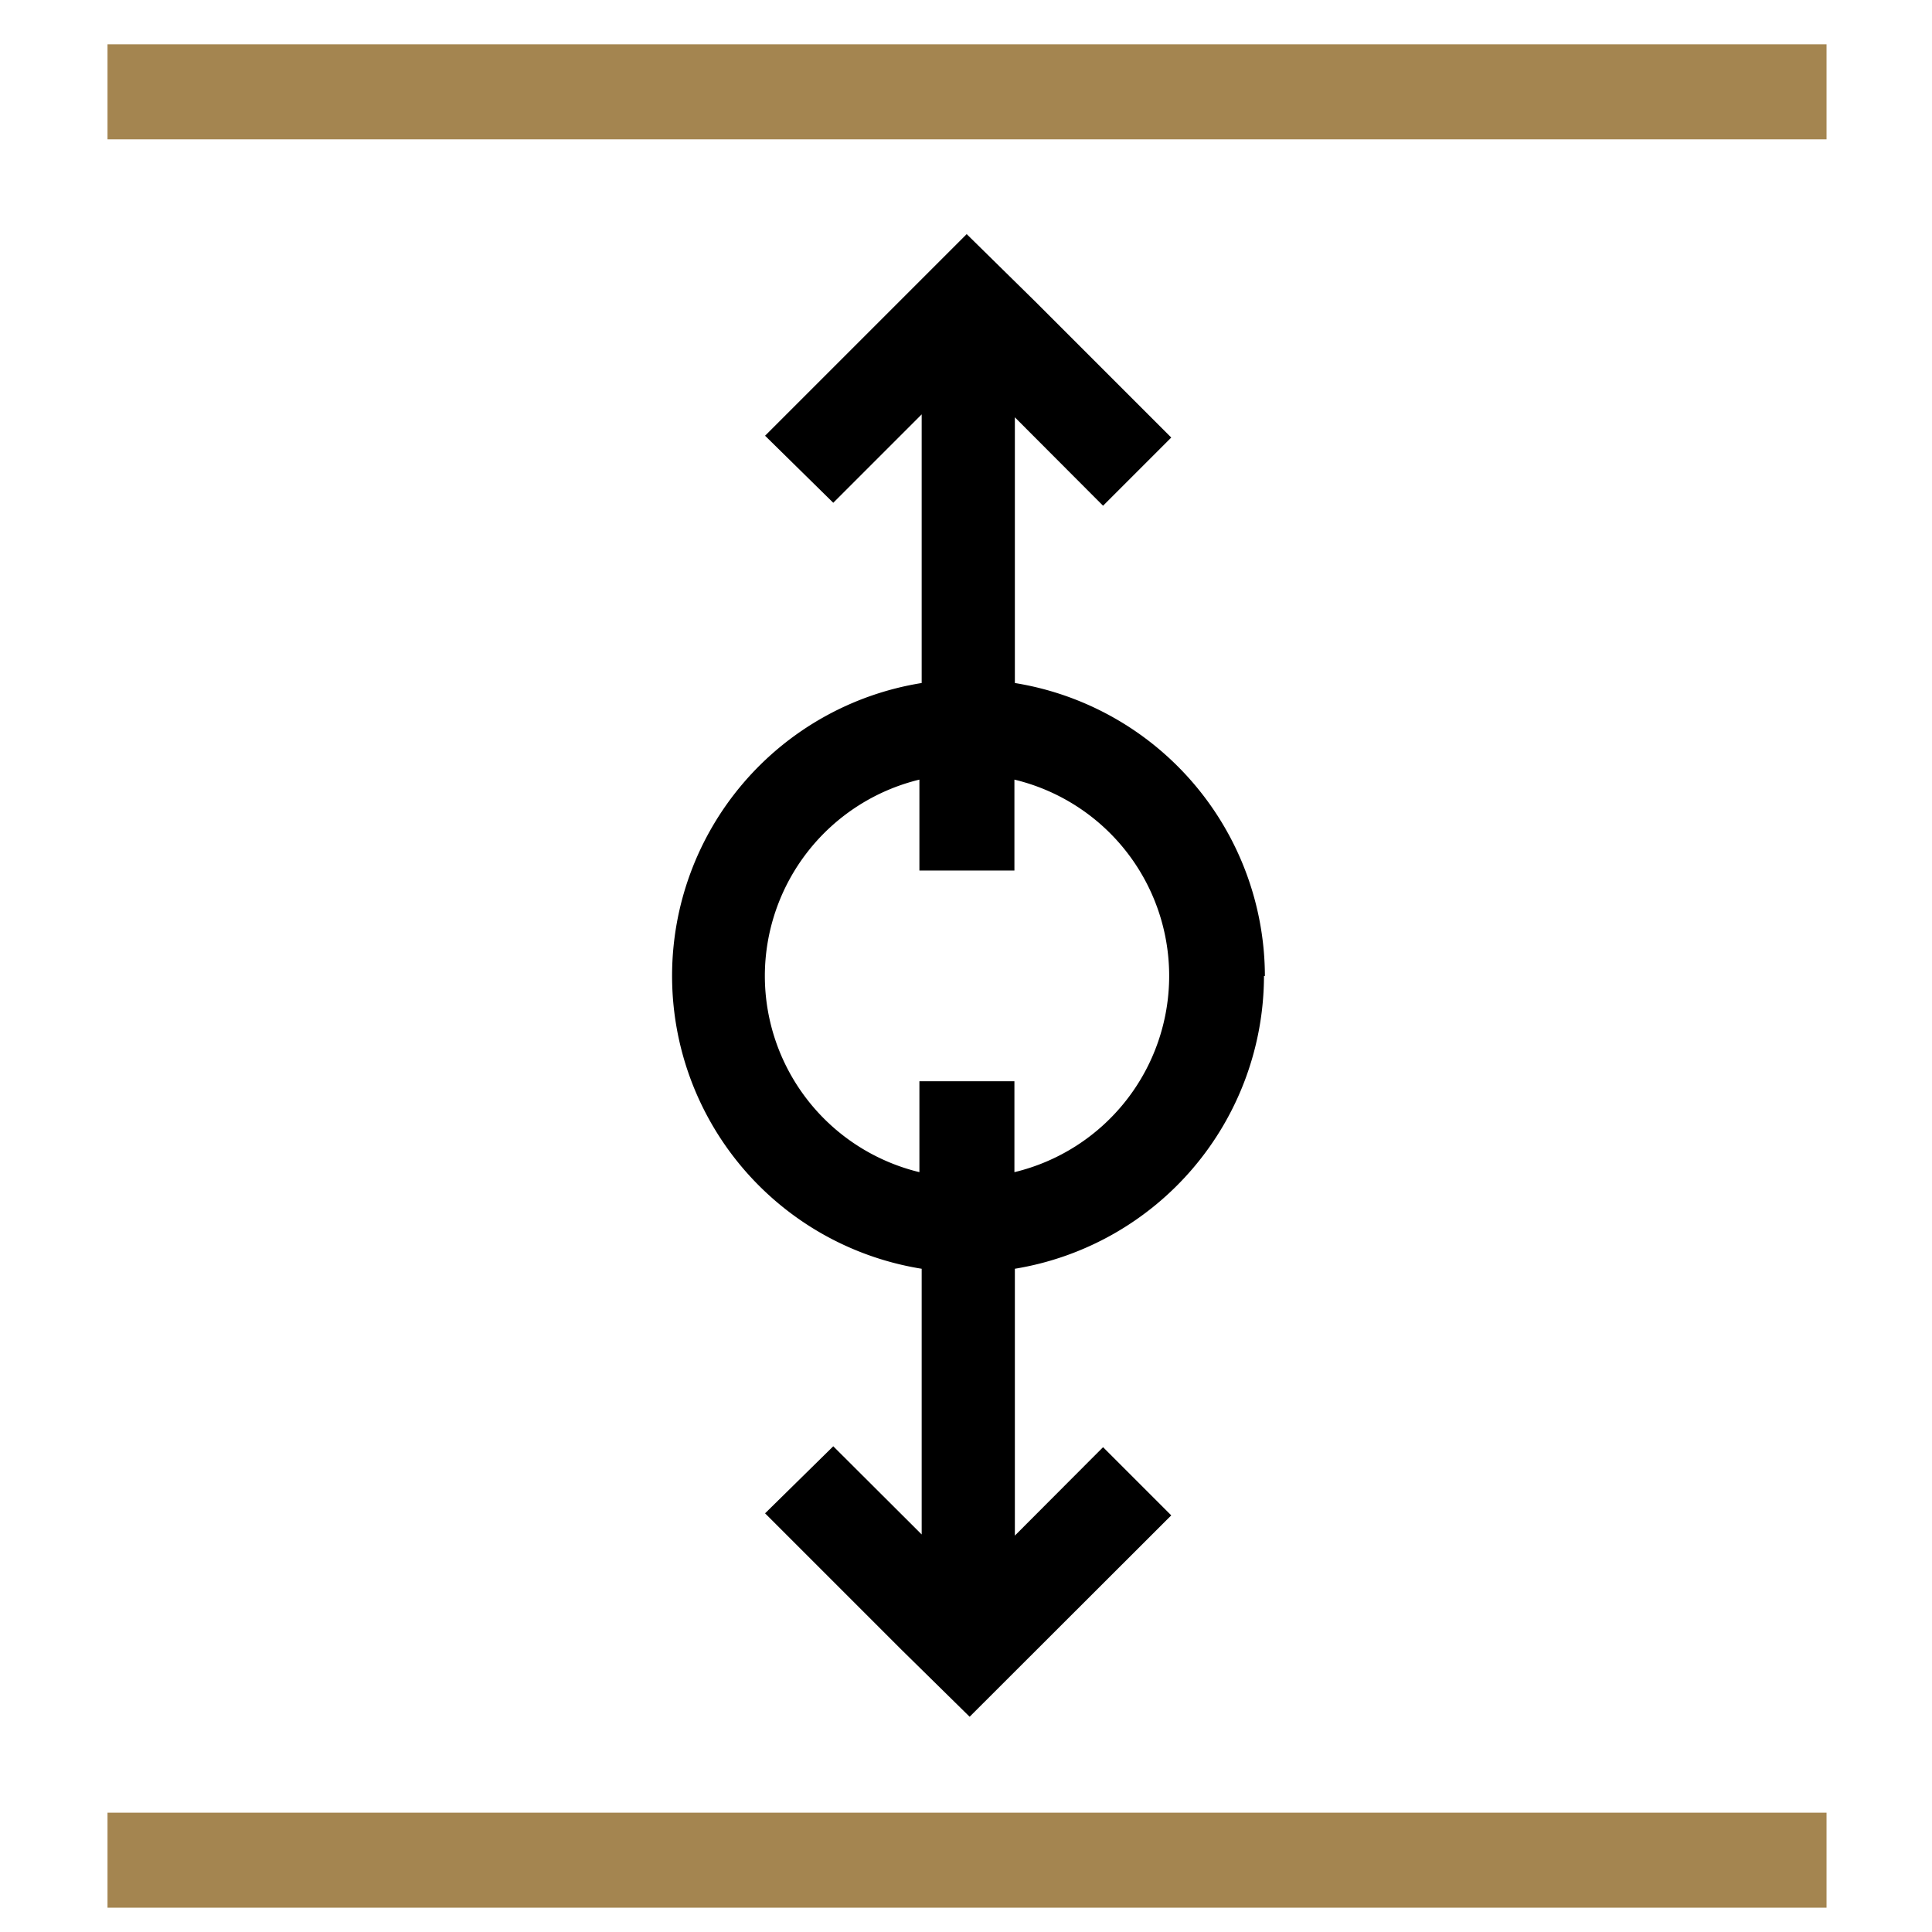
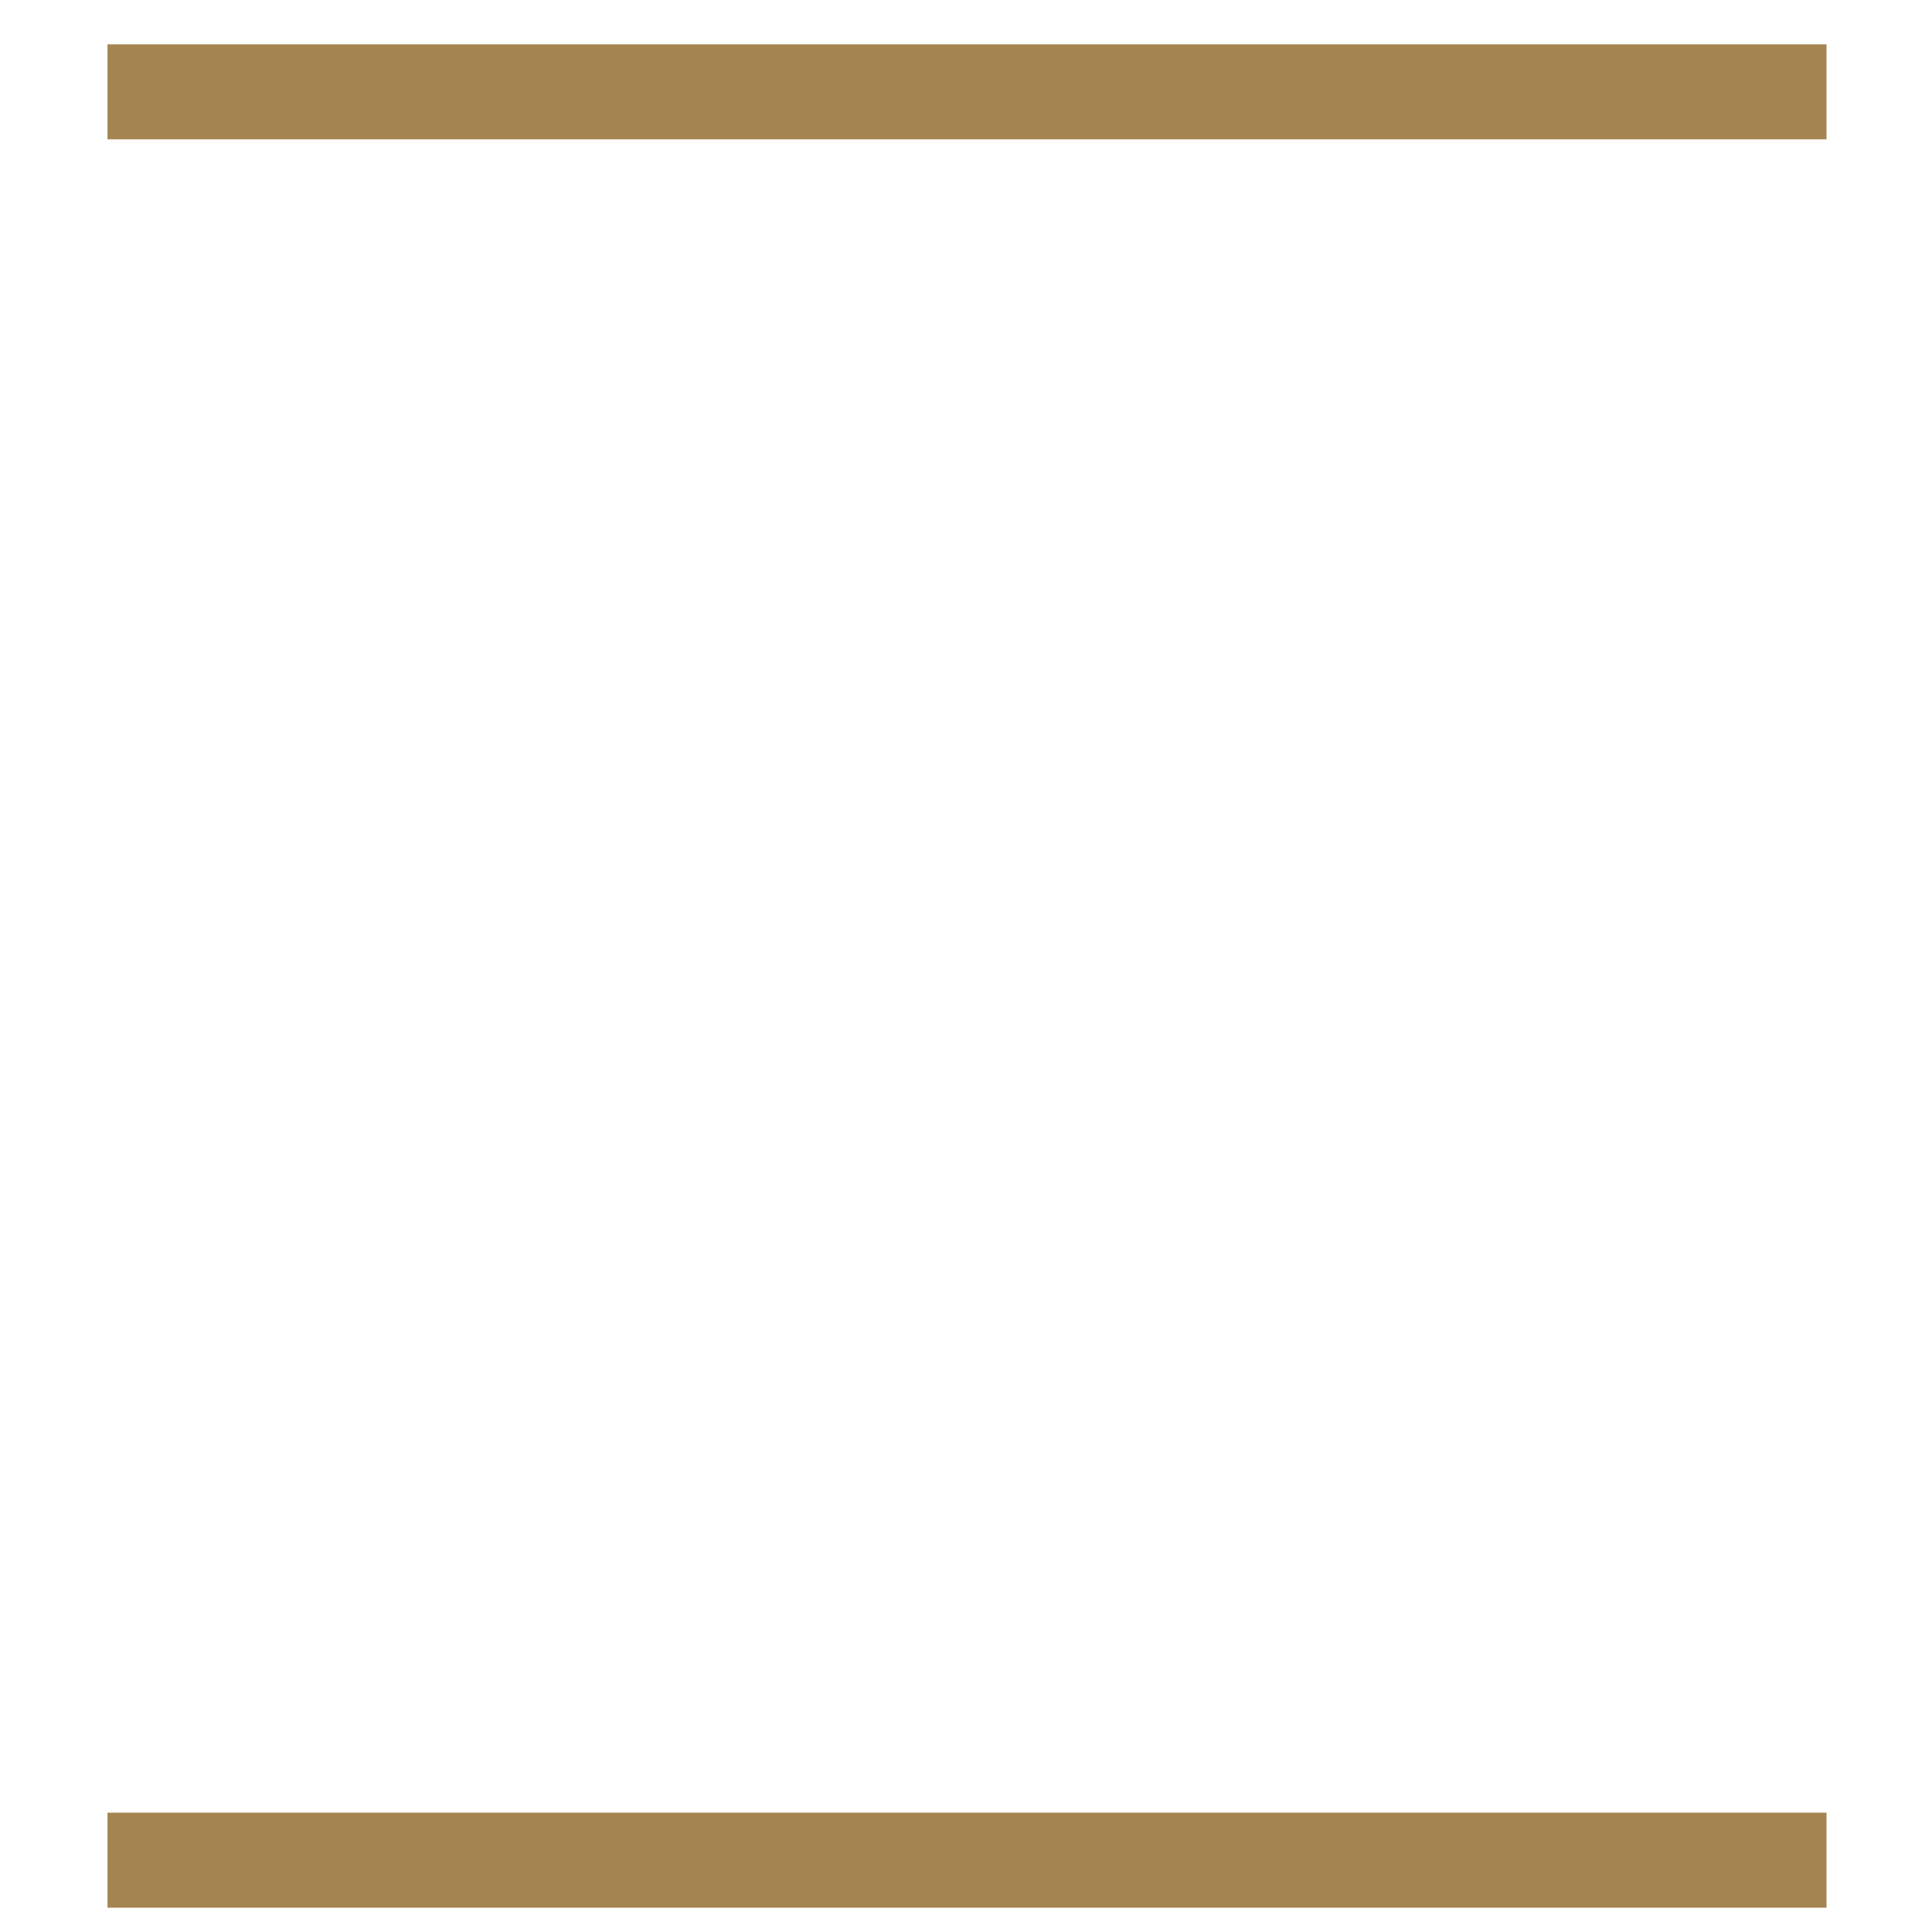
<svg xmlns="http://www.w3.org/2000/svg" viewBox="0 0 85 85">
  <defs>
    <style>.a{fill:#a48550;}.b{fill:none;}</style>
  </defs>
  <rect class="a" x="4.73" y="1.95" width="75.63" height="4.18" />
  <rect class="a" x="4.73" y="79.75" width="75.63" height="4.18" />
-   <path d="M33.65,42.94a8.9,8.9,0,0,1,6.8-8.64v4h4.18v-4a8.88,8.88,0,0,1,0,17.27v-4H40.45v4A8.89,8.89,0,0,1,33.65,42.94Zm22,0a13.09,13.09,0,0,0-11-12.89V18.36l3.88,3.89,3-3-6-6-3-2.95-8.87,8.87,3,2.95,3.89-3.89V30.05a13.05,13.05,0,0,0,0,25.77V67.51l-3.89-3.88-3,2.95,6,6,3,2.95,8.87-8.86-3-3-3.88,3.89V55.82A13.08,13.08,0,0,0,55.61,42.94Z" />
  <rect class="b" x="0.04" y="0.44" width="85" height="85" />
</svg>